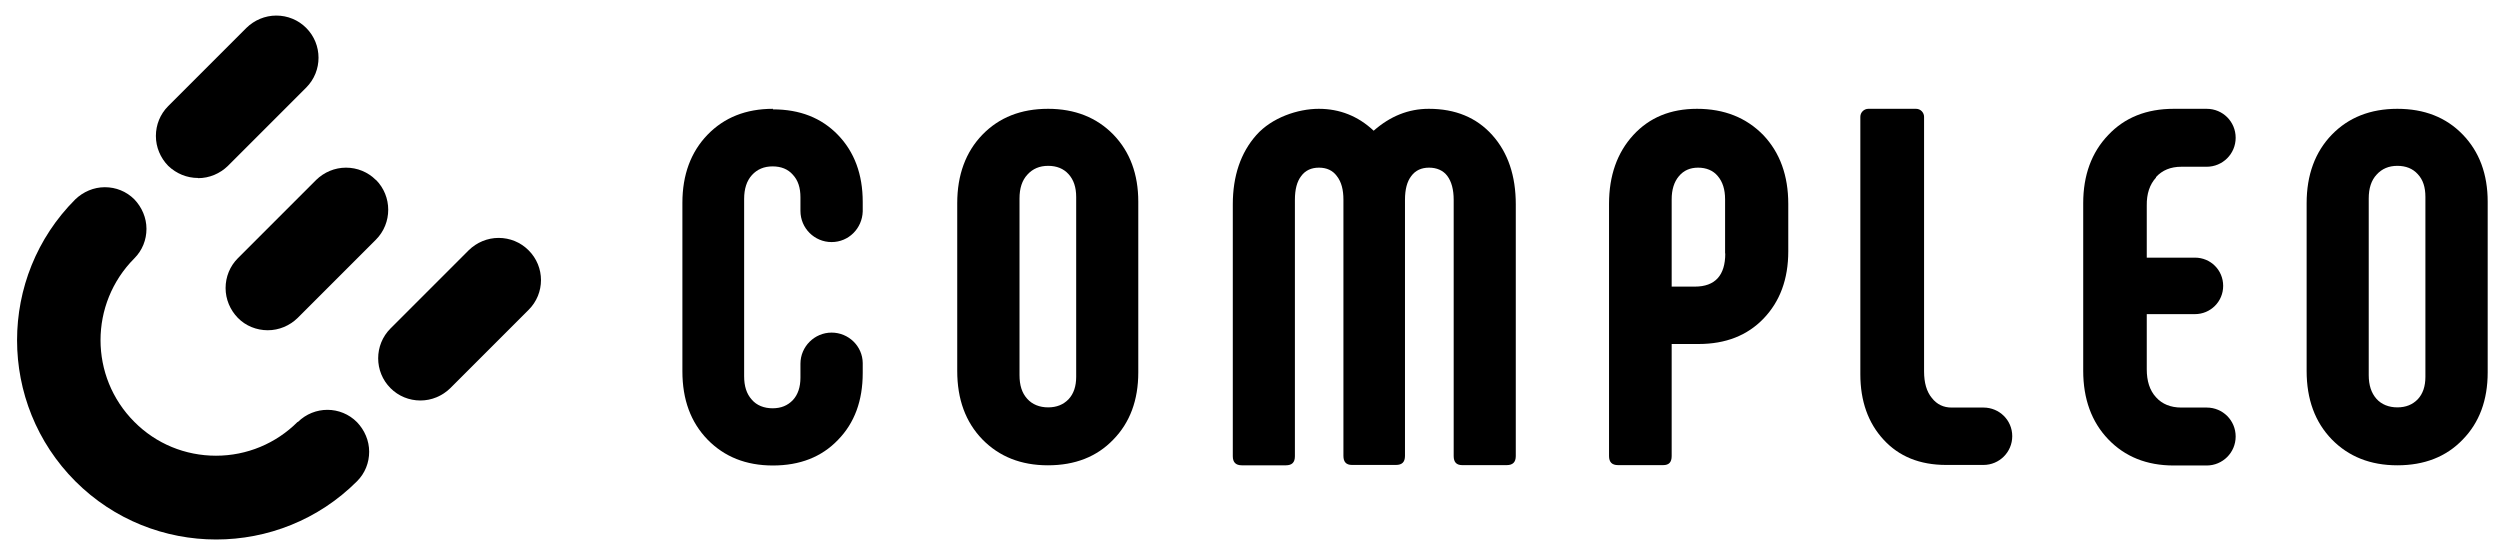
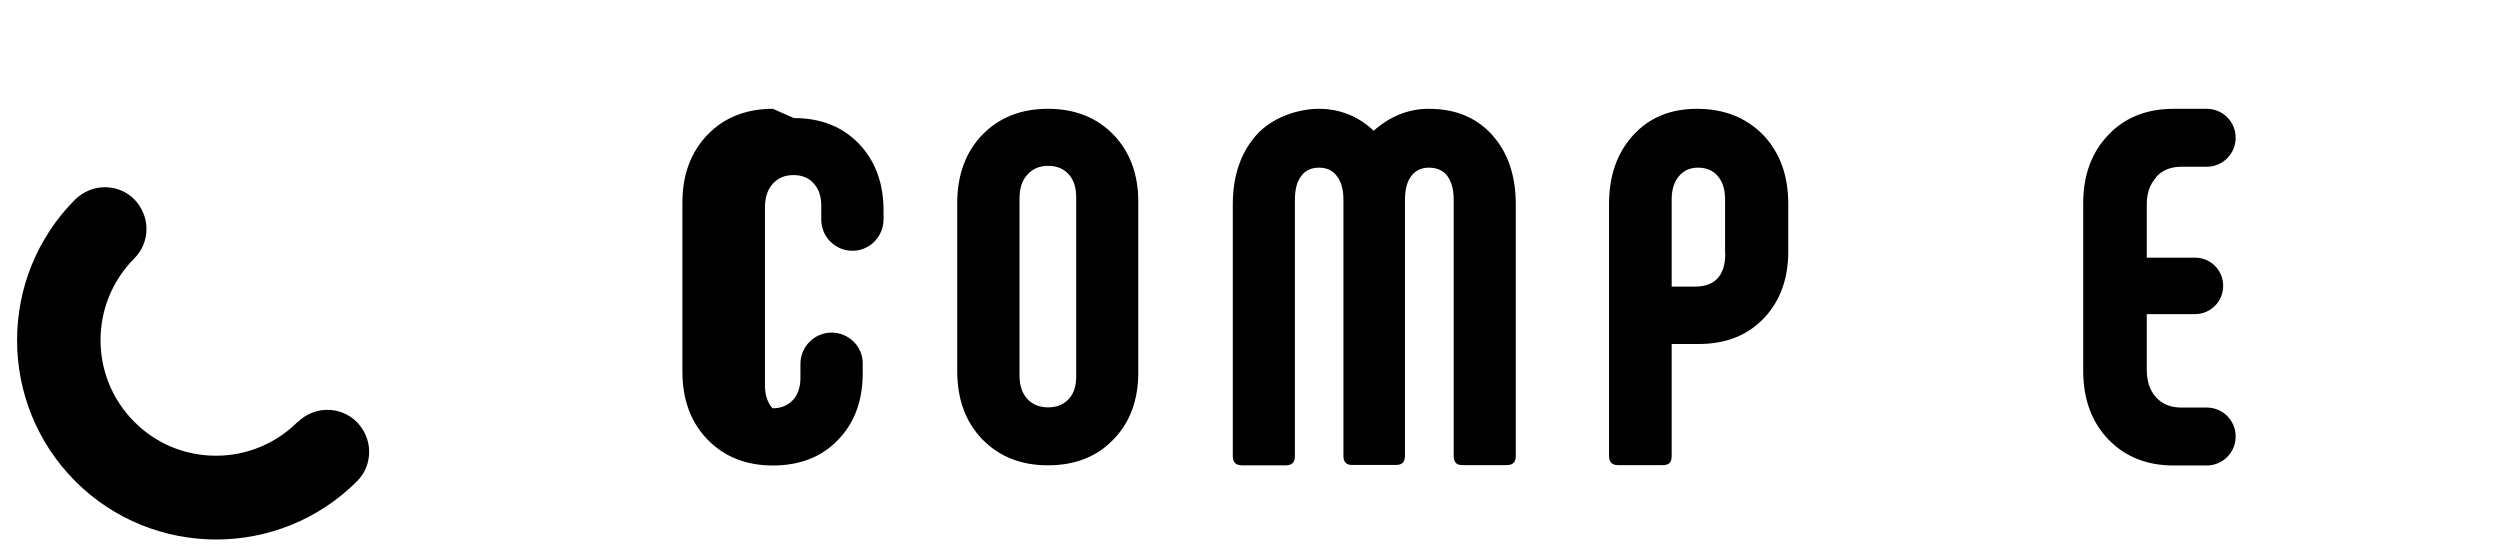
<svg xmlns="http://www.w3.org/2000/svg" id="CCS_x5F_Logo" version="1.1" viewBox="0 0 1380.8 308.3">
  <g>
    <path d="M164.4,233c-12,12-28.1,18.7-45.1,18.7s-33.1-6.6-45.1-18.7c-24.9-24.9-24.9-65.3,0-90.3,4.4-4.4,6.7-10.2,6.7-16.3s-2.5-11.9-6.7-16.3c-4.4-4.4-10.2-6.7-16.3-6.7s-11.9,2.5-16.3,6.7c-42.9,42.9-42.9,112.7,0,155.7,42.9,42.9,112.7,42.9,155.6,0,4.4-4.4,6.7-10.2,6.7-16.3s-2.5-11.9-6.7-16.3c-9-9.1-23.6-9.1-32.7-.1Z" />
-     <path d="M207.6,99.4c-4.4-4.4-10.3-6.8-16.5-6.8s-12.1,2.5-16.5,6.8l-43.2,43.2c-4.4,4.4-6.8,10.3-6.8,16.5s2.5,12.1,6.8,16.5,10.3,6.8,16.5,6.8,12.1-2.5,16.5-6.8l43.2-43.2c9.1-9.1,9.1-24,0-33.1Z" />
-     <path d="M109.4,98.4c6.2,0,12.1-2.5,16.5-6.8l43.2-43.2c9.1-9.1,9.1-23.9,0-33-4.4-4.4-10.3-6.8-16.5-6.8s-12.1,2.5-16.5,6.8l-43.2,43.2c-4.4,4.4-6.8,10.3-6.8,16.5s2.5,12.1,6.8,16.5c4.5,4.3,10.3,6.7,16.5,6.7Z" />
-     <path d="M291.9,138.2c-4.4-4.4-10.3-6.8-16.5-6.8s-12.1,2.5-16.5,6.8l-43.2,43.2c-9.1,9.1-9.1,23.9,0,33,4.4,4.4,10.3,6.8,16.5,6.8s12.1-2.5,16.5-6.8l43.2-43.2c9.2-9.1,9.2-23.9,0-33Z" />
  </g>
  <g>
    <path d="M578.8,60.1c-14.9,0-27,4.8-36.2,14.3s-13.9,22.2-13.9,37.8v92.7c0,15.6,4.6,28.2,13.9,37.8,9.3,9.5,21.3,14.3,36.2,14.3s27-4.7,36.1-14.2c9.2-9.4,13.8-21.8,13.8-37.1v-94.3c0-15.2-4.6-27.6-13.8-37.1-9.2-9.4-21.2-14.2-36.1-14.2ZM594.4,208.1c0,5.3-1.4,9.4-4.2,12.4-2.9,3-6.6,4.5-11.3,4.5s-8.8-1.6-11.6-4.8c-2.9-3.2-4.2-7.5-4.2-13v-97.6c0-5.6,1.4-10,4.4-13.2,2.9-3.2,6.7-4.8,11.4-4.8s8.5,1.5,11.3,4.6,4.2,7.2,4.2,12.6v99.3Z" />
-     <path d="M1360.2,74.3c-9.2-9.5-21.2-14.2-36.1-14.2s-27,4.8-36.2,14.3-13.9,22.2-13.9,37.8v92.7c0,15.6,4.6,28.2,13.9,37.8,9.3,9.5,21.3,14.3,36.2,14.3s27-4.7,36.1-14.2c9.2-9.4,13.8-21.8,13.8-37.1v-94.3c0-15.2-4.6-27.6-13.8-37.1ZM1339.6,208.1c0,5.3-1.4,9.4-4.2,12.4-2.9,3-6.6,4.5-11.3,4.5s-8.8-1.6-11.6-4.8-4.2-7.5-4.2-13v-97.6c0-5.6,1.4-10,4.4-13.2,2.9-3.2,6.7-4.8,11.4-4.8s8.5,1.5,11.3,4.6c2.9,3.1,4.2,7.2,4.2,12.6v99.3Z" />
    <path d="M1190.8,97.8c3.5-3.8,8.1-5.7,14-5.7h14c8.8,0,16-7.1,16-16s-7.1-16-16-16h-18.2c-15,0-27.1,4.8-36.2,14.5-9.2,9.6-13.8,22.2-13.8,37.6v92.6c0,15.5,4.6,28.2,13.8,37.8,9.2,9.6,21.2,14.5,36.2,14.5h18.2c8.8,0,16-7.1,16-16s-7.1-16-16-16h-14c-5.9,0-10.6-1.9-14-5.7-3.5-3.8-5.1-9-5.1-15.4v-30.5h26.6c8.6,0,15.6-6.9,15.6-15.6s-6.9-15.6-15.6-15.6h-26.6v-28.8c-.1-6.4,1.6-11.6,5.1-15.4Z" />
    <path d="M789.1,60.1c-11.2,0-21.3,4.1-30.4,12.1-8.6-8.1-18.8-12.1-30.3-12.1s-25.9,4.8-34.5,14.5-13,22.5-13,38.3v139.1c0,3.3,1.6,5,5,5h24.3c3.4,0,5-1.6,5-5V110.4c0-5.7,1.1-10.1,3.5-13.2,2.3-3.1,5.6-4.6,9.8-4.6s7.6,1.5,9.9,4.7c2.5,3.2,3.6,7.5,3.6,13v141.5c0,3.3,1.5,5,4.7,5h24.3c3.4,0,5-1.6,5-5V110.4c0-5.7,1.1-10.1,3.5-13.2,2.3-3.1,5.6-4.6,9.8-4.6s7.8,1.5,10.1,4.6c2.3,3.1,3.5,7.5,3.5,13.2v141.5c0,3.3,1.5,5,4.7,5h24.6c3.3,0,5-1.6,5-5V112.9c0-15.8-4.3-28.6-13-38.3s-20.4-14.5-35-14.5Z" />
    <path d="M937.3,60.1c-14.6,0-26.3,4.8-35.2,14.5-8.9,9.7-13.4,22.4-13.4,38v139.3c0,3.3,1.6,5,5,5h24.9c3.2,0,4.7-1.6,4.7-5v-61.9h14.9c14.9,0,26.9-4.7,35.9-14.1,9-9.4,13.6-21.7,13.6-37.1v-26.2c0-15.6-4.6-28.3-13.8-38-9.4-9.6-21.5-14.5-36.7-14.5ZM952.9,140c0,12.1-5.6,18.3-16.8,18.3h-12.8v-48.2c0-5.3,1.3-9.6,4-12.8,2.7-3.2,6.2-4.7,10.6-4.7s8.3,1.5,10.9,4.7c2.7,3.2,4,7.4,4,12.8v29.9h.1Z" />
-     <path d="M426.9,60.1c-14.9,0-26.9,4.8-36.1,14.3-9.2,9.5-13.9,22.1-13.9,37.6v93.1c0,15.6,4.6,28.1,13.9,37.7,9.3,9.5,21.2,14.3,36.1,14.3s26.9-4.7,35.9-14.1c9.2-9.4,13.7-21.7,13.7-37v-5.5h0c-.1-9.3-7.8-16.8-17.2-16.8s-17.2,7.7-17.2,17.2h0v7.7c0,5.2-1.4,9.4-4.2,12.4-2.9,3-6.5,4.5-11.2,4.5s-8.8-1.6-11.5-4.8c-2.9-3.2-4.2-7.5-4.2-12.9v-97.9c0-5.6,1.4-10,4.3-13.2,2.9-3.2,6.7-4.8,11.4-4.8s8.5,1.5,11.2,4.6c2.9,3.1,4.2,7.2,4.2,12.5v7.5h0c0,9.5,7.7,17.2,17.2,17.2s16.9-7.6,17.2-16.9h0v-5.3c0-15.2-4.6-27.6-13.7-37-9.1-9.4-21-14.1-35.9-14.1Z" />
-     <path d="M1095.5,225.1h-17.6c-4.4,0-8.1-1.7-10.9-5.3-2.9-3.5-4.3-8.4-4.3-14.7v-125.6h0v-15c0-2.3-1.9-4.4-4.4-4.4h-26.4c-2.3,0-4.4,1.9-4.4,4.4v15h0v127.2c0,14.8,4.3,26.9,12.8,36.1,8.5,9.3,20,14,34.6,14h20.6c8.8,0,15.9-7.1,15.9-15.9s-7.1-15.8-15.9-15.8Z" />
+     <path d="M426.9,60.1c-14.9,0-26.9,4.8-36.1,14.3-9.2,9.5-13.9,22.1-13.9,37.6v93.1c0,15.6,4.6,28.1,13.9,37.7,9.3,9.5,21.2,14.3,36.1,14.3s26.9-4.7,35.9-14.1c9.2-9.4,13.7-21.7,13.7-37v-5.5h0c-.1-9.3-7.8-16.8-17.2-16.8s-17.2,7.7-17.2,17.2h0v7.7c0,5.2-1.4,9.4-4.2,12.4-2.9,3-6.5,4.5-11.2,4.5c-2.9-3.2-4.2-7.5-4.2-12.9v-97.9c0-5.6,1.4-10,4.3-13.2,2.9-3.2,6.7-4.8,11.4-4.8s8.5,1.5,11.2,4.6c2.9,3.1,4.2,7.2,4.2,12.5v7.5h0c0,9.5,7.7,17.2,17.2,17.2s16.9-7.6,17.2-16.9h0v-5.3c0-15.2-4.6-27.6-13.7-37-9.1-9.4-21-14.1-35.9-14.1Z" />
  </g>
</svg>